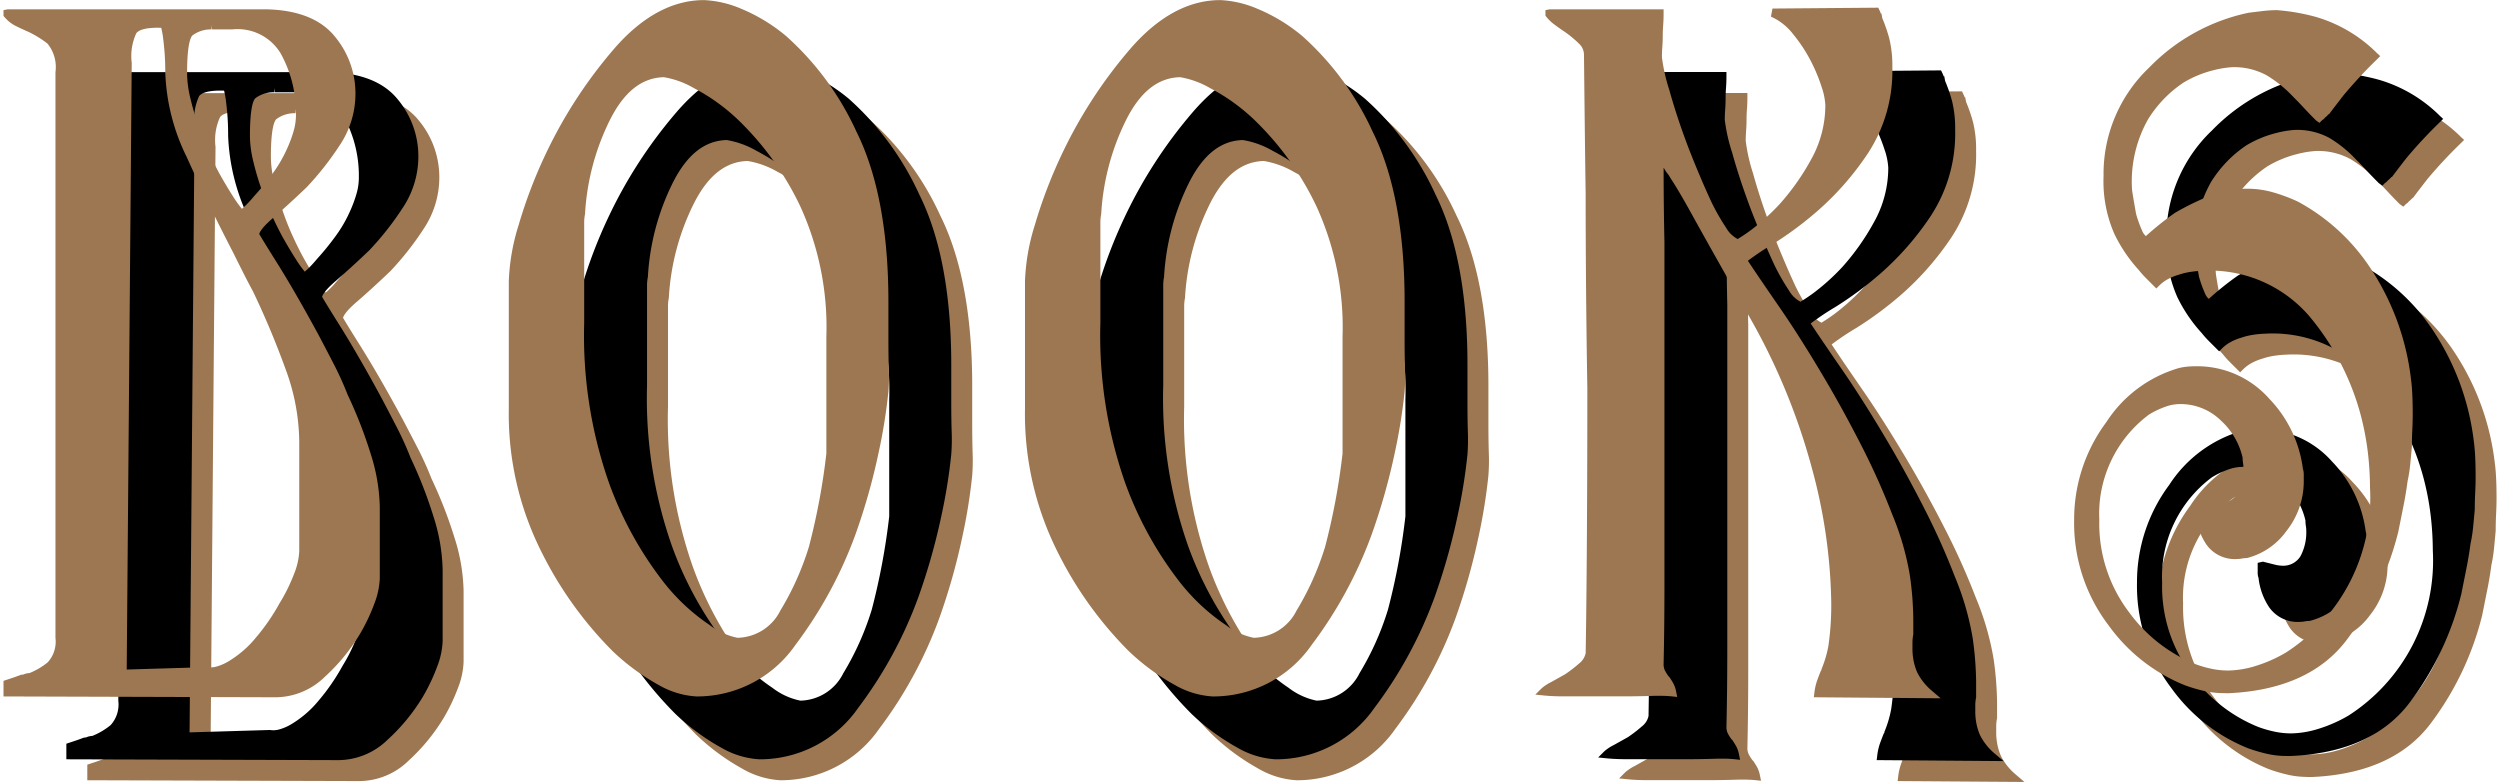
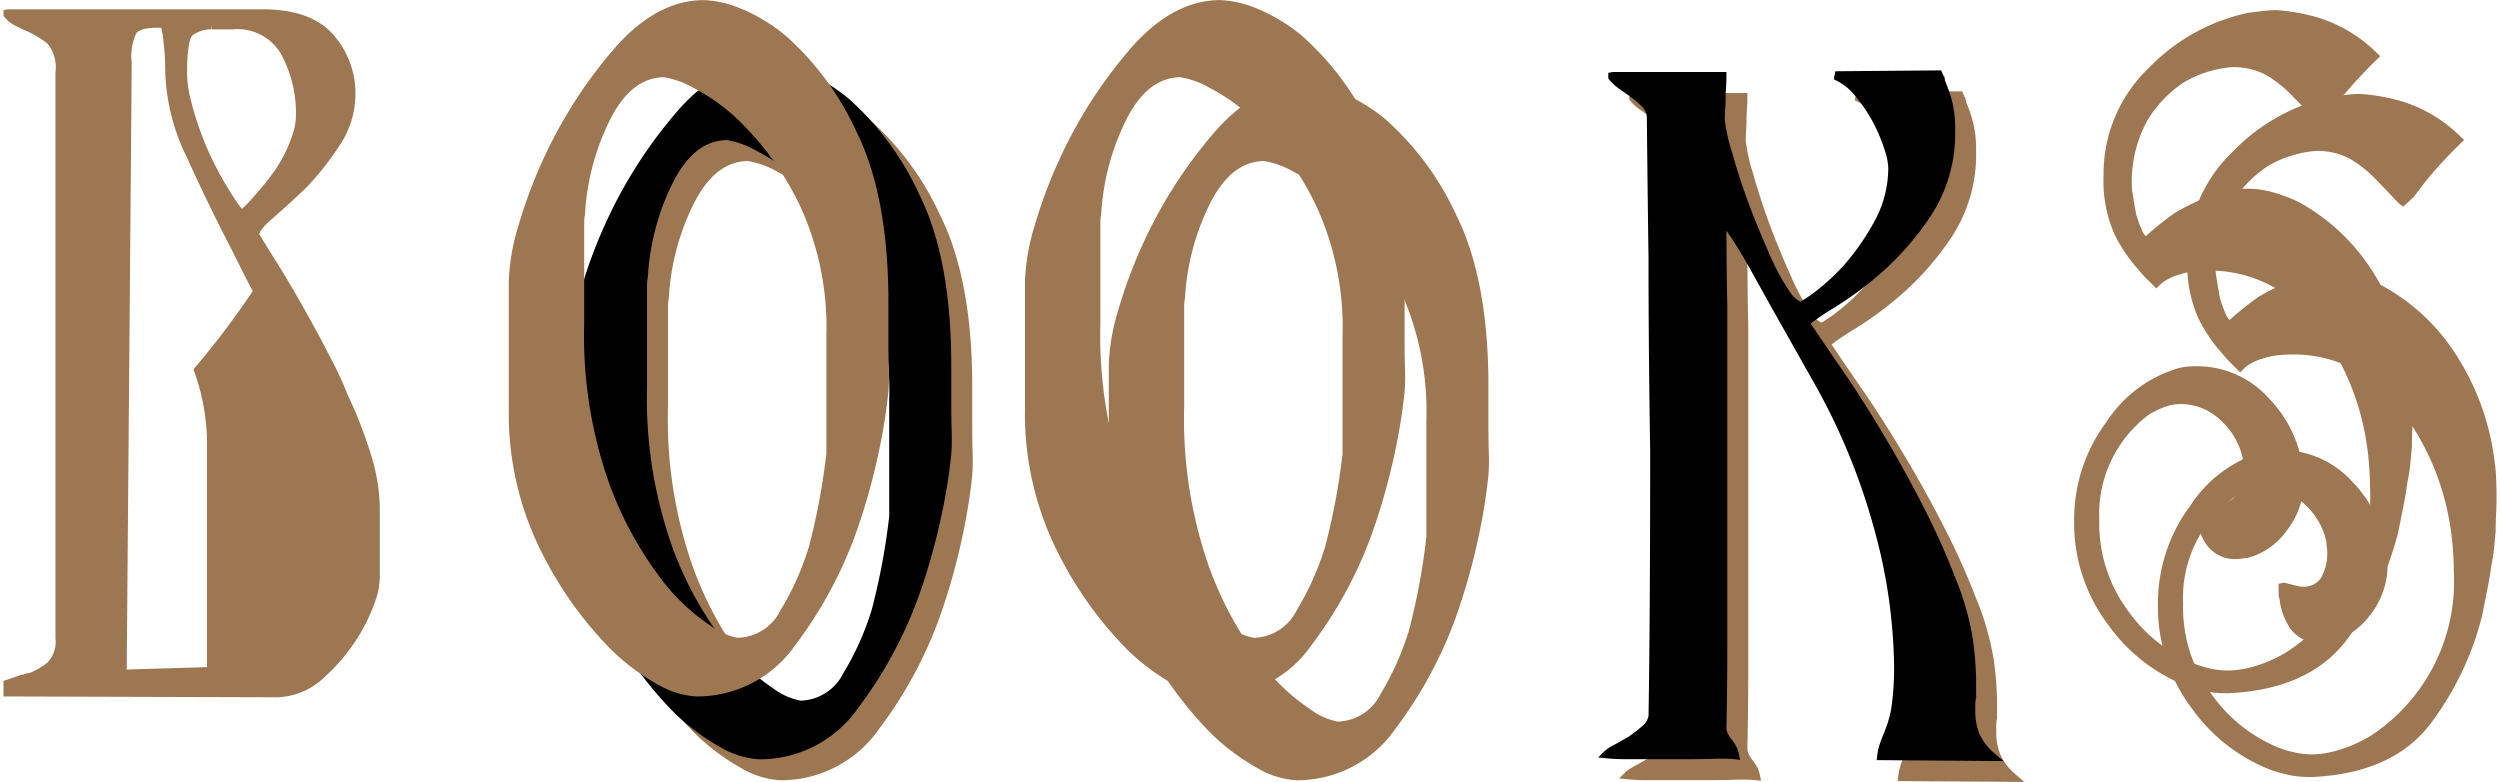
<svg xmlns="http://www.w3.org/2000/svg" width="179" height="56" viewBox="0 0 179 56">
  <defs>
    <style>
        .a {
            fill: #9c7751;
        }
        </style>
  </defs>
-   <path class="a" d="M6.251,55.865V54.749l.654-.217c.176-.058.359-.126.554-.2l.054-.021h.058a.437.437,0,0,0,.158-.039,1.153,1.153,0,0,1,.381-.08,4.969,4.969,0,0,0,1.311-.774,2.2,2.2,0,0,0,.55-1.747v-40.5A2.66,2.66,0,0,0,9.4,9.122a7.258,7.258,0,0,0-1.411-.863c-.278-.119-.565-.251-.849-.394a2.5,2.5,0,0,1-.816-.647l-.069-.083V6.727l.3-.06h18.48c2.246.042,3.9.684,4.91,1.908a6.367,6.367,0,0,1,1.51,4.152A6.625,6.625,0,0,1,30.323,16.4a21.164,21.164,0,0,1-2.372,3.013c-.9.86-1.712,1.6-2.421,2.21-.77.664-.936,1-.968,1.13.085.152.376.639,1.3,2.113.9,1.44,1.9,3.182,2.98,5.177q.541,1.026,1.082,2.075a22.97,22.97,0,0,1,.973,2.159,31.692,31.692,0,0,1,1.654,4.251,13.251,13.251,0,0,1,.642,3.778v5.1a5.574,5.574,0,0,1-.376,1.78,13.447,13.447,0,0,1-1.046,2.21,13.73,13.73,0,0,1-2.52,3.07,5.079,5.079,0,0,1-3.5,1.459ZM17.291,7.986c-1.019,0-1.395.214-1.532.393a3.913,3.913,0,0,0-.328,2.128l-.358,43.431,5.749-.171a2.173,2.173,0,0,0,.256.02,1.642,1.642,0,0,0,.45-.069,3.529,3.529,0,0,0,.774-.332,7.525,7.525,0,0,0,2.02-1.733,14.777,14.777,0,0,0,1.7-2.47,12.239,12.239,0,0,0,1.033-2.091,4.966,4.966,0,0,0,.371-1.606V37.567a15.285,15.285,0,0,0-.972-5.119A60.343,60.343,0,0,0,24.1,26.836c-.234-.429-.476-.891-.718-1.375l-.72-1.44c-1.2-2.318-2.311-4.6-3.3-6.79a14.818,14.818,0,0,1-1.527-6c0-.577-.02-1.1-.059-1.565s-.08-.817-.118-1.093c-.028-.194-.067-.388-.114-.583Zm3.86.121a2.177,2.177,0,0,0-1.371.429c-.116.109-.385.588-.385,2.692a7.838,7.838,0,0,0,.232,1.791,19.182,19.182,0,0,0,.59,2.009,18.667,18.667,0,0,0,.681,1.747c.253.563.526,1.121.8,1.63.354.63.69,1.2,1.008,1.69a7.986,7.986,0,0,0,.616.858c.113-.1.224-.2.33-.307.174-.175.357-.378.552-.611a19.356,19.356,0,0,0,1.308-1.605,9.6,9.6,0,0,0,1.047-1.8,9.15,9.15,0,0,0,.466-1.253,4.205,4.205,0,0,0,.169-1.147v-.3a8.785,8.785,0,0,0-1.1-4.112,3.6,3.6,0,0,0-3.476-1.711H21.19l-.059-.3Z" />
  <path class="a" d="M55.871,55.866a6.149,6.149,0,0,1-2.751-.844,15.815,15.815,0,0,1-3.269-2.415,27.133,27.133,0,0,1-5.071-7.07,21.965,21.965,0,0,1-2.349-10.31v-9.12a15.154,15.154,0,0,1,.7-3.983A34.42,34.42,0,0,1,45.038,17.1a33.373,33.373,0,0,1,4.9-7.569c2.013-2.338,4.19-3.524,6.472-3.524a7.638,7.638,0,0,1,2.66.62A12.383,12.383,0,0,1,62.3,8.594a20.7,20.7,0,0,1,5.029,6.85c1.514,3.047,2.281,7.14,2.281,12.163v2.7q0,1.194.03,2.12a14,14,0,0,1-.031,1.626,39.71,39.71,0,0,1-.694,4.324,45.189,45.189,0,0,1-1.664,5.89,30.469,30.469,0,0,1-4.3,7.911A8.564,8.564,0,0,1,55.871,55.866ZM53.533,11.527c-1.573.039-2.831,1.03-3.845,3.028a17.251,17.251,0,0,0-1.8,6.777,2.953,2.953,0,0,0-.06.578v7.21a31.851,31.851,0,0,0,1.78,11.465,25.863,25.863,0,0,0,3.911,7.1,14.347,14.347,0,0,0,3.287,3.063,4.854,4.854,0,0,0,2,.918,3.512,3.512,0,0,0,3.073-1.96,20.14,20.14,0,0,0,2.04-4.559,47.789,47.789,0,0,0,1.249-6.679V30.094a20.832,20.832,0,0,0-1.858-9.3,21.226,21.226,0,0,0-4.168-5.926,13.869,13.869,0,0,0-3.462-2.561A6.343,6.343,0,0,0,53.533,11.527Z" />
  <path class="a" d="M92.83,55.866a6.141,6.141,0,0,1-2.75-.844,15.784,15.784,0,0,1-3.274-2.415,27.137,27.137,0,0,1-5.072-7.07,21.991,21.991,0,0,1-2.344-10.31v-9.12a15.106,15.106,0,0,1,.7-3.983A34.686,34.686,0,0,1,82,17.1a33.468,33.468,0,0,1,4.9-7.569c2.016-2.338,4.192-3.524,6.474-3.524a7.627,7.627,0,0,1,2.659.62A12.389,12.389,0,0,1,99.26,8.594a20.726,20.726,0,0,1,5.029,6.85c1.513,3.047,2.281,7.14,2.281,12.163v2.7q0,1.2.029,2.12a14.229,14.229,0,0,1-.03,1.626,39.71,39.71,0,0,1-.694,4.324,45.369,45.369,0,0,1-1.662,5.889,30.464,30.464,0,0,1-4.3,7.912A8.564,8.564,0,0,1,92.83,55.866ZM90.493,11.527c-1.574.039-2.832,1.03-3.847,3.028a17.324,17.324,0,0,0-1.8,6.777,3.2,3.2,0,0,0-.059.578v7.21a31.938,31.938,0,0,0,1.779,11.465,25.892,25.892,0,0,0,3.912,7.1,14.347,14.347,0,0,0,3.287,3.063,4.886,4.886,0,0,0,2,.918,3.514,3.514,0,0,0,3.074-1.96,20.14,20.14,0,0,0,2.04-4.559,47.5,47.5,0,0,0,1.248-6.679V30.094a20.846,20.846,0,0,0-1.859-9.3A21.223,21.223,0,0,0,96.1,14.868a13.864,13.864,0,0,0-3.461-2.561A6.351,6.351,0,0,0,90.493,11.527Z" />
  <path class="a" d="M135.87,55.924l.041-.334a4.052,4.052,0,0,1,.2-.876c.082-.223.162-.436.244-.64l.023-.055.042-.043v-.064l.059-.147a7.89,7.89,0,0,0,.431-1.5,20.146,20.146,0,0,0,.2-3.479,38.521,38.521,0,0,0-1.4-9.345,45.641,45.641,0,0,0-4.68-11.146c-.044-.086-.09-.171-.147-.264-.065-.109-.12-.207-.162-.295q-2.63-4.658-3.594-6.405c-.635-1.152-1.156-2.033-1.546-2.619a1.817,1.817,0,0,0-.141-.226,1.836,1.836,0,0,0-.125-.152c-.078-.135-.142-.237-.2-.324,0,1.951.024,3.74.059,5.329V47.946q0,2.945-.06,5.587a1.033,1.033,0,0,0,.088.459,2.864,2.864,0,0,0,.271.434l.073.076q.123.186.249.4a2.037,2.037,0,0,1,.213.6l.081.4-.408-.044a8.508,8.508,0,0,0-.888-.038c-.184,0-.383,0-.6.01q-.993.03-2.139.029H118c-.553,0-1.039-.02-1.441-.061l-.631-.064.449-.447a3.14,3.14,0,0,1,.665-.439l1.022-.571a9.792,9.792,0,0,0,1-.772,1.263,1.263,0,0,0,.471-.743c.037-2.247.067-5.085.088-8.484s.03-6.9.03-10.5q-.061-3.652-.091-7.228t-.029-6.633q-.062-4.373-.12-10.017a1.085,1.085,0,0,0-.363-.78,7.768,7.768,0,0,0-1.009-.837c-.24-.158-.485-.332-.728-.515a2.927,2.927,0,0,1-.6-.571l-.059-.08v-.4l.3-.06h8.159v.3c0,.289-.01.566-.03.833s-.03.5-.03.728c0,.288-.011.565-.031.832s-.029.5-.029.728a12.543,12.543,0,0,0,.529,2.35c.359,1.3.82,2.689,1.371,4.143q.417,1.073.837,2.059c.277.657.557,1.284.835,1.881a15.6,15.6,0,0,0,1.026,1.788,2.056,2.056,0,0,0,.845.816c-.048-.02.152-.083.891-.62a15.748,15.748,0,0,0,2.089-1.884,17.04,17.04,0,0,0,2.264-3.209,7.957,7.957,0,0,0,1.014-3.9,4.776,4.776,0,0,0-.257-1.262,12.31,12.31,0,0,0-.732-1.784,10.934,10.934,0,0,0-1.314-2.015A4.1,4.1,0,0,0,132.8,7.18l.11-.578,7.569-.062.082.171a2.636,2.636,0,0,1,.105.244v.007h.043l.06.33a11.4,11.4,0,0,1,.5,1.451,8.2,8.2,0,0,1,.22,2.059,10.771,10.771,0,0,1-1.731,6.138,20.691,20.691,0,0,1-3.715,4.23,25.261,25.261,0,0,1-3.127,2.308,19.469,19.469,0,0,0-1.77,1.183q.69,1.051,2.25,3.31c1.159,1.679,2.415,3.684,3.733,5.96.766,1.333,1.536,2.76,2.288,4.245a50.2,50.2,0,0,1,2.052,4.618,19.915,19.915,0,0,1,1.278,4.417,23.728,23.728,0,0,1,.242,3.071v1.139a3.068,3.068,0,0,0-.06.54v.48a4.474,4.474,0,0,0,.084.872,4.11,4.11,0,0,0,.252.81,4.166,4.166,0,0,0,1.06,1.331l.623.534Z" />
  <path class="a" d="M165.189,55.627a6.16,6.16,0,0,1-1.387-.158,11.144,11.144,0,0,1-1.355-.4,12.453,12.453,0,0,1-5.476-4.3,12.088,12.088,0,0,1-2.462-7.562,11.649,11.649,0,0,1,2.308-6.987A9.247,9.247,0,0,1,162,32.355a4.185,4.185,0,0,1,.58-.1c.211-.021.42-.031.63-.031a6.892,6.892,0,0,1,5.261,2.317,8.86,8.86,0,0,1,2.417,5.029,1.3,1.3,0,0,1,.062.424v.389a5.735,5.735,0,0,1-1.265,3.668,4.969,4.969,0,0,1-2.813,1.907,2.074,2.074,0,0,0-.334.03,1.647,1.647,0,0,1-.328.036,2.491,2.491,0,0,1-2.23-1.034,4.7,4.7,0,0,1-.768-2.113,1.018,1.018,0,0,1-.061-.363V41.8l.373-.086.84.21a2.428,2.428,0,0,0,.588.085,1.438,1.438,0,0,0,1.268-.69,3.63,3.63,0,0,0,.411-1.831,1.877,1.877,0,0,0-.026-.309,2.457,2.457,0,0,1-.034-.41,5.141,5.141,0,0,0-1.53-2.636,4.136,4.136,0,0,0-3.031-1.2,3.056,3.056,0,0,0-.981.194,6.318,6.318,0,0,0-1.145.544,8.869,8.869,0,0,0-3.574,7.543,10.481,10.481,0,0,0,2.155,6.654,10.921,10.921,0,0,0,4.728,3.684,8.182,8.182,0,0,0,1.216.347,5.771,5.771,0,0,0,1.143.115,6.87,6.87,0,0,0,1.924-.318,10.119,10.119,0,0,0,2.186-.962,13.188,13.188,0,0,0,6.031-11.8,22.687,22.687,0,0,0-.148-2.486,19.82,19.82,0,0,0-.5-2.658,18.4,18.4,0,0,0-3.722-7.174,9.388,9.388,0,0,0-7.629-3.222,6.823,6.823,0,0,0-.715.059,4.934,4.934,0,0,0-.99.226,3.864,3.864,0,0,0-.763.31,2.655,2.655,0,0,0-.62.458l-.212.212-.708-.708a7.023,7.023,0,0,1-.547-.61,10.745,10.745,0,0,1-1.743-2.573,9.376,9.376,0,0,1-.781-4.153,10.5,10.5,0,0,1,3.269-7.775A13.858,13.858,0,0,1,167,6.913l1.01-.123a8.788,8.788,0,0,1,1.026-.062,14.543,14.543,0,0,1,2.8.488,10.263,10.263,0,0,1,4.364,2.59l.23.212-.221.221a33.562,33.562,0,0,0-2.407,2.582q-.627.809-.987,1.287l-.041.056-.062.031a1.464,1.464,0,0,1-.25.235.425.425,0,0,1-.174.157l-.212.212-.25-.179q-.426-.423-.85-.878c-.277-.3-.535-.565-.771-.8A8.9,8.9,0,0,0,168.31,11.4a4.847,4.847,0,0,0-2.515-.588,7.156,7.156,0,0,0-1.372.233,7.791,7.791,0,0,0-2.079.867,8.626,8.626,0,0,0-2.539,2.635,9.074,9.074,0,0,0-1.155,4.963c0,.074.032.277.086.611q.09.537.209,1.2a8.541,8.541,0,0,0,.429,1.191.977.977,0,0,0,.273.394,21.732,21.732,0,0,1,2.073-1.659,19.523,19.523,0,0,1,2.365-1.169,7.315,7.315,0,0,1,2.845-.563,6.759,6.759,0,0,1,1.789.25,11.866,11.866,0,0,1,1.819.678,14.433,14.433,0,0,1,5.036,4.534,18.2,18.2,0,0,1,3.054,8.174c.041.29.072.648.093,1.079s.031.9.031,1.425c0,.364-.011.75-.031,1.154s-.03.791-.03,1.185c-.041.47-.081.89-.121,1.291a10.1,10.1,0,0,1-.187,1.174c-.076.582-.175,1.188-.3,1.795l-.36,1.8a21.362,21.362,0,0,1-3.683,7.741c-1.789,2.385-4.662,3.677-8.538,3.84h-.313Z" />
-   <path d="M4.751,54.365V53.249l.654-.217c.176-.058.359-.126.554-.2l.054-.021h.058a.437.437,0,0,0,.158-.039,1.153,1.153,0,0,1,.381-.08,4.969,4.969,0,0,0,1.311-.774,2.2,2.2,0,0,0,.55-1.747V9.667A2.66,2.66,0,0,0,7.9,7.622a7.258,7.258,0,0,0-1.411-.863c-.278-.119-.565-.251-.849-.394a2.5,2.5,0,0,1-.816-.647l-.069-.083V5.227l.3-.06h18.48c2.246.042,3.9.684,4.91,1.908a6.367,6.367,0,0,1,1.51,4.152A6.625,6.625,0,0,1,28.823,14.9a21.164,21.164,0,0,1-2.372,3.013c-.9.86-1.712,1.6-2.421,2.21-.77.664-.936,1-.968,1.13.085.152.376.639,1.3,2.113.9,1.44,1.9,3.182,2.98,5.177q.541,1.026,1.082,2.075a22.97,22.97,0,0,1,.973,2.159,31.692,31.692,0,0,1,1.654,4.251,13.251,13.251,0,0,1,.642,3.778v5.1a5.574,5.574,0,0,1-.376,1.78,13.447,13.447,0,0,1-1.046,2.21,13.73,13.73,0,0,1-2.52,3.07,5.079,5.079,0,0,1-3.5,1.459ZM15.791,6.486c-1.019,0-1.395.214-1.532.393a3.913,3.913,0,0,0-.328,2.128l-.358,43.431,5.749-.171a2.173,2.173,0,0,0,.256.02,1.642,1.642,0,0,0,.45-.069,3.529,3.529,0,0,0,.774-.332,7.525,7.525,0,0,0,2.02-1.733,14.777,14.777,0,0,0,1.7-2.47,12.239,12.239,0,0,0,1.033-2.091,4.966,4.966,0,0,0,.371-1.606V36.067a15.285,15.285,0,0,0-.972-5.119A60.343,60.343,0,0,0,22.6,25.336c-.234-.429-.476-.891-.718-1.375l-.72-1.44c-1.2-2.318-2.311-4.6-3.3-6.79a14.818,14.818,0,0,1-1.527-6c0-.577-.02-1.1-.059-1.565s-.08-.817-.118-1.093c-.028-.194-.067-.388-.114-.583Zm3.86.121a2.177,2.177,0,0,0-1.371.429c-.116.109-.385.588-.385,2.692a7.838,7.838,0,0,0,.232,1.791,19.182,19.182,0,0,0,.59,2.009,18.667,18.667,0,0,0,.681,1.747c.253.563.526,1.121.8,1.63.354.63.69,1.2,1.008,1.69a7.986,7.986,0,0,0,.616.858c.113-.1.224-.2.33-.307.174-.175.357-.378.552-.611a19.356,19.356,0,0,0,1.308-1.605,9.6,9.6,0,0,0,1.047-1.8,9.15,9.15,0,0,0,.466-1.253,4.205,4.205,0,0,0,.169-1.147v-.3a8.785,8.785,0,0,0-1.1-4.112,3.6,3.6,0,0,0-3.476-1.711H19.69l-.059-.3Z" />
  <path d="M54.371,54.366a6.149,6.149,0,0,1-2.751-.844,15.815,15.815,0,0,1-3.269-2.415,27.133,27.133,0,0,1-5.071-7.07,21.965,21.965,0,0,1-2.349-10.31v-9.12a15.154,15.154,0,0,1,.7-3.983A34.42,34.42,0,0,1,43.538,15.6a33.373,33.373,0,0,1,4.9-7.569c2.013-2.338,4.19-3.524,6.472-3.524a7.638,7.638,0,0,1,2.66.62A12.383,12.383,0,0,1,60.8,7.094a20.7,20.7,0,0,1,5.029,6.85c1.514,3.047,2.281,7.14,2.281,12.163v2.7q0,1.194.03,2.12a14,14,0,0,1-.031,1.626,39.71,39.71,0,0,1-.694,4.324,45.189,45.189,0,0,1-1.664,5.89,30.469,30.469,0,0,1-4.3,7.911A8.564,8.564,0,0,1,54.371,54.366ZM52.033,10.027c-1.573.039-2.831,1.03-3.845,3.028a17.251,17.251,0,0,0-1.8,6.777,2.953,2.953,0,0,0-.06.578v7.21a31.851,31.851,0,0,0,1.78,11.465,25.863,25.863,0,0,0,3.911,7.1,14.347,14.347,0,0,0,3.287,3.063,4.854,4.854,0,0,0,2,.918,3.512,3.512,0,0,0,3.073-1.96,20.14,20.14,0,0,0,2.04-4.559,47.789,47.789,0,0,0,1.249-6.679V28.594a20.832,20.832,0,0,0-1.858-9.3,21.226,21.226,0,0,0-4.168-5.926,13.869,13.869,0,0,0-3.462-2.561A6.343,6.343,0,0,0,52.033,10.027Z" />
-   <path d="M91.33,54.366a6.141,6.141,0,0,1-2.75-.844,15.784,15.784,0,0,1-3.274-2.415,27.137,27.137,0,0,1-5.072-7.07,21.991,21.991,0,0,1-2.344-10.31v-9.12a15.106,15.106,0,0,1,.7-3.983A34.686,34.686,0,0,1,80.5,15.6a33.468,33.468,0,0,1,4.9-7.569c2.016-2.338,4.192-3.524,6.474-3.524a7.627,7.627,0,0,1,2.659.62A12.389,12.389,0,0,1,97.76,7.094a20.726,20.726,0,0,1,5.029,6.85c1.513,3.047,2.281,7.14,2.281,12.163v2.7q0,1.2.029,2.12a14.229,14.229,0,0,1-.03,1.626,39.71,39.71,0,0,1-.694,4.324,45.369,45.369,0,0,1-1.662,5.889,30.464,30.464,0,0,1-4.3,7.912A8.564,8.564,0,0,1,91.33,54.366ZM88.993,10.027c-1.574.039-2.832,1.03-3.847,3.028a17.324,17.324,0,0,0-1.8,6.777,3.2,3.2,0,0,0-.059.578v7.21a31.938,31.938,0,0,0,1.779,11.465,25.892,25.892,0,0,0,3.912,7.1,14.347,14.347,0,0,0,3.287,3.063,4.886,4.886,0,0,0,2,.918,3.514,3.514,0,0,0,3.074-1.96,20.14,20.14,0,0,0,2.04-4.559,47.5,47.5,0,0,0,1.248-6.679V28.594a20.846,20.846,0,0,0-1.859-9.3A21.223,21.223,0,0,0,94.6,13.368a13.864,13.864,0,0,0-3.461-2.561A6.351,6.351,0,0,0,88.993,10.027Z" />
  <path d="M134.37,54.424l.041-.334a4.052,4.052,0,0,1,.2-.876c.082-.223.162-.436.244-.64l.023-.055.042-.043v-.064l.059-.147a7.89,7.89,0,0,0,.431-1.5,20.146,20.146,0,0,0,.2-3.479,38.521,38.521,0,0,0-1.4-9.345,45.641,45.641,0,0,0-4.68-11.146c-.044-.086-.09-.171-.147-.264-.065-.109-.12-.207-.162-.295q-2.631-4.658-3.594-6.405c-.635-1.152-1.156-2.033-1.546-2.619a1.817,1.817,0,0,0-.141-.226,1.836,1.836,0,0,0-.125-.152c-.078-.135-.142-.237-.2-.324,0,1.951.024,3.74.059,5.329V46.446q0,2.945-.06,5.587a1.033,1.033,0,0,0,.088.459,2.864,2.864,0,0,0,.271.434l.073.076q.123.186.249.4a2.037,2.037,0,0,1,.213.6l.081.4-.408-.044a8.508,8.508,0,0,0-.888-.038c-.184,0-.383,0-.6.01q-.993.03-2.139.029H116.5c-.553,0-1.039-.02-1.441-.061l-.631-.064.449-.447a3.14,3.14,0,0,1,.665-.439l1.022-.571a9.792,9.792,0,0,0,1-.772,1.263,1.263,0,0,0,.471-.743c.037-2.247.067-5.085.088-8.484s.03-6.9.03-10.5q-.061-3.652-.091-7.228t-.029-6.633q-.062-4.373-.12-10.017a1.085,1.085,0,0,0-.363-.78,7.768,7.768,0,0,0-1.009-.837c-.24-.158-.485-.332-.728-.515a2.927,2.927,0,0,1-.6-.571l-.059-.08v-.4l.3-.06h8.159v.3c0,.289-.01.566-.03.833s-.03.5-.03.728c0,.288-.011.565-.031.832s-.029.5-.029.728a12.543,12.543,0,0,0,.529,2.35c.359,1.3.82,2.689,1.371,4.143q.417,1.072.837,2.059c.277.657.557,1.284.835,1.881a15.6,15.6,0,0,0,1.026,1.788,2.056,2.056,0,0,0,.845.816c-.048-.02.152-.083.891-.62a15.748,15.748,0,0,0,2.089-1.884,17.04,17.04,0,0,0,2.264-3.209A7.957,7.957,0,0,0,135.2,12a4.776,4.776,0,0,0-.257-1.262,12.31,12.31,0,0,0-.732-1.784,10.934,10.934,0,0,0-1.314-2.015A4.1,4.1,0,0,0,131.3,5.68l.11-.578,7.569-.062.082.171a2.636,2.636,0,0,1,.105.244v.007h.043l.06.33a11.4,11.4,0,0,1,.5,1.451,8.2,8.2,0,0,1,.22,2.059,10.771,10.771,0,0,1-1.731,6.138,20.691,20.691,0,0,1-3.715,4.23,25.261,25.261,0,0,1-3.127,2.308,19.469,19.469,0,0,0-1.77,1.183q.69,1.051,2.25,3.31c1.159,1.679,2.415,3.684,3.733,5.96.766,1.333,1.536,2.76,2.288,4.245a50.2,50.2,0,0,1,2.052,4.618,19.89,19.89,0,0,1,1.279,4.422,23.728,23.728,0,0,1,.242,3.071v1.139a3.068,3.068,0,0,0-.06.54v.48a4.474,4.474,0,0,0,.084.872,4.11,4.11,0,0,0,.252.81,4.166,4.166,0,0,0,1.06,1.331l.623.534Z" />
-   <path d="M163.689,54.127a6.16,6.16,0,0,1-1.387-.158,11.144,11.144,0,0,1-1.355-.4,12.453,12.453,0,0,1-5.476-4.3,12.088,12.088,0,0,1-2.462-7.562,11.649,11.649,0,0,1,2.308-6.987,9.247,9.247,0,0,1,5.182-3.865,4.185,4.185,0,0,1,.58-.1c.211-.021.42-.031.63-.031a6.892,6.892,0,0,1,5.261,2.317,8.86,8.86,0,0,1,2.417,5.029,1.3,1.3,0,0,1,.062.424v.389a5.735,5.735,0,0,1-1.265,3.668,4.969,4.969,0,0,1-2.813,1.907,2.074,2.074,0,0,0-.334.03,1.647,1.647,0,0,1-.328.036,2.491,2.491,0,0,1-2.23-1.034,4.7,4.7,0,0,1-.768-2.113,1.018,1.018,0,0,1-.061-.363V40.3l.373-.086.84.21a2.416,2.416,0,0,0,.587.082,1.44,1.44,0,0,0,1.269-.69,3.639,3.639,0,0,0,.41-1.831,1.877,1.877,0,0,0-.026-.309,2.354,2.354,0,0,1-.033-.41,5.155,5.155,0,0,0-1.53-2.636,4.139,4.139,0,0,0-3.031-1.2,3.045,3.045,0,0,0-.981.194,6.286,6.286,0,0,0-1.145.544,8.864,8.864,0,0,0-3.574,7.543,10.469,10.469,0,0,0,2.155,6.654,10.913,10.913,0,0,0,4.727,3.684,8.16,8.16,0,0,0,1.217.347,5.743,5.743,0,0,0,1.141.115,6.87,6.87,0,0,0,1.924-.318,10.119,10.119,0,0,0,2.186-.962,13.188,13.188,0,0,0,6.031-11.8,22.687,22.687,0,0,0-.148-2.486,19.82,19.82,0,0,0-.5-2.658,18.4,18.4,0,0,0-3.722-7.174,9.388,9.388,0,0,0-7.629-3.222,6.823,6.823,0,0,0-.715.059,4.934,4.934,0,0,0-.99.226,3.864,3.864,0,0,0-.763.31,2.655,2.655,0,0,0-.62.458l-.212.212-.708-.708a7.023,7.023,0,0,1-.547-.61,10.745,10.745,0,0,1-1.743-2.573,9.376,9.376,0,0,1-.781-4.153,10.5,10.5,0,0,1,3.269-7.775A13.858,13.858,0,0,1,165.5,5.41l1.01-.123a8.788,8.788,0,0,1,1.026-.062,14.543,14.543,0,0,1,2.8.488A10.263,10.263,0,0,1,174.7,8.3l.23.212-.221.221a33.562,33.562,0,0,0-2.407,2.582q-.627.809-.987,1.287l-.041.056-.062.031a1.464,1.464,0,0,1-.25.235.425.425,0,0,1-.174.157l-.212.212-.25-.179q-.426-.423-.85-.878c-.277-.3-.535-.565-.771-.8a8.9,8.9,0,0,0-1.893-1.545,4.847,4.847,0,0,0-2.515-.588,7.156,7.156,0,0,0-1.372.233,7.791,7.791,0,0,0-2.079.867,8.626,8.626,0,0,0-2.539,2.635,9.076,9.076,0,0,0-1.153,4.966c0,.074.032.277.086.611q.09.537.209,1.2a8.636,8.636,0,0,0,.427,1.189.977.977,0,0,0,.273.394,21.732,21.732,0,0,1,2.073-1.659,19.523,19.523,0,0,1,2.365-1.169,7.314,7.314,0,0,1,2.845-.566,6.759,6.759,0,0,1,1.789.25,11.866,11.866,0,0,1,1.819.678,14.433,14.433,0,0,1,5.036,4.534,18.2,18.2,0,0,1,3.054,8.174c.041.29.072.648.093,1.079s.031.9.031,1.425c0,.364-.011.75-.031,1.154s-.03.791-.03,1.185c-.041.47-.081.89-.121,1.291a10.315,10.315,0,0,1-.186,1.174c-.077.582-.176,1.188-.3,1.8l-.36,1.8a21.362,21.362,0,0,1-3.683,7.741c-1.789,2.385-4.662,3.677-8.538,3.84h-.311Z" />
-   <path class="a" d="M.251,49.865V48.749l.654-.217c.176-.058.359-.126.554-.2l.054-.021h.058a.437.437,0,0,0,.158-.039,1.153,1.153,0,0,1,.381-.08,4.969,4.969,0,0,0,1.311-.774,2.2,2.2,0,0,0,.55-1.747V5.167A2.66,2.66,0,0,0,3.4,3.122a7.258,7.258,0,0,0-1.411-.863c-.278-.119-.565-.252-.849-.394A2.5,2.5,0,0,1,.32,1.218L.251,1.135V.727l.3-.06h18.48c2.246.042,3.9.684,4.91,1.908a6.367,6.367,0,0,1,1.51,4.152A6.625,6.625,0,0,1,24.323,10.4a21.164,21.164,0,0,1-2.372,3.013c-.9.86-1.712,1.6-2.421,2.21-.77.664-.936,1-.968,1.13.085.152.376.639,1.3,2.113.9,1.44,1.9,3.182,2.98,5.177q.541,1.026,1.082,2.075a22.97,22.97,0,0,1,.973,2.159,31.692,31.692,0,0,1,1.654,4.251,13.251,13.251,0,0,1,.642,3.778v5.1a5.574,5.574,0,0,1-.376,1.78,13.447,13.447,0,0,1-1.046,2.21,13.73,13.73,0,0,1-2.52,3.07,5.079,5.079,0,0,1-3.5,1.459ZM11.291,1.986c-1.019,0-1.395.214-1.532.393a3.913,3.913,0,0,0-.328,2.128L9.073,47.938l5.749-.171a2.173,2.173,0,0,0,.256.02,1.642,1.642,0,0,0,.45-.069,3.529,3.529,0,0,0,.774-.332,7.525,7.525,0,0,0,2.02-1.733,14.777,14.777,0,0,0,1.7-2.47,12.239,12.239,0,0,0,1.033-2.091,4.966,4.966,0,0,0,.371-1.606V31.567a15.285,15.285,0,0,0-.972-5.119A60.343,60.343,0,0,0,18.1,20.836c-.234-.429-.476-.891-.718-1.375l-.72-1.44c-1.2-2.318-2.311-4.6-3.3-6.79a14.818,14.818,0,0,1-1.527-6c0-.577-.02-1.1-.059-1.565s-.08-.817-.118-1.093c-.028-.194-.067-.388-.114-.583Zm3.86.121a2.177,2.177,0,0,0-1.371.429c-.116.109-.385.588-.385,2.692a7.838,7.838,0,0,0,.232,1.791,19.182,19.182,0,0,0,.59,2.009,18.667,18.667,0,0,0,.681,1.747c.253.563.526,1.121.8,1.63.354.63.69,1.2,1.008,1.69a7.986,7.986,0,0,0,.616.858c.113-.1.224-.2.33-.307.174-.175.357-.378.552-.611a19.658,19.658,0,0,0,1.308-1.6,9.6,9.6,0,0,0,1.047-1.8,9.15,9.15,0,0,0,.466-1.253,4.215,4.215,0,0,0,.166-1.155v-.3a8.785,8.785,0,0,0-1.1-4.112,3.6,3.6,0,0,0-3.473-1.708H15.19l-.059-.3Z" />
+   <path class="a" d="M.251,49.865V48.749l.654-.217c.176-.058.359-.126.554-.2l.054-.021h.058a.437.437,0,0,0,.158-.039,1.153,1.153,0,0,1,.381-.08,4.969,4.969,0,0,0,1.311-.774,2.2,2.2,0,0,0,.55-1.747V5.167A2.66,2.66,0,0,0,3.4,3.122a7.258,7.258,0,0,0-1.411-.863c-.278-.119-.565-.252-.849-.394A2.5,2.5,0,0,1,.32,1.218L.251,1.135V.727l.3-.06h18.48c2.246.042,3.9.684,4.91,1.908a6.367,6.367,0,0,1,1.51,4.152A6.625,6.625,0,0,1,24.323,10.4a21.164,21.164,0,0,1-2.372,3.013c-.9.86-1.712,1.6-2.421,2.21-.77.664-.936,1-.968,1.13.085.152.376.639,1.3,2.113.9,1.44,1.9,3.182,2.98,5.177q.541,1.026,1.082,2.075a22.97,22.97,0,0,1,.973,2.159,31.692,31.692,0,0,1,1.654,4.251,13.251,13.251,0,0,1,.642,3.778v5.1a5.574,5.574,0,0,1-.376,1.78,13.447,13.447,0,0,1-1.046,2.21,13.73,13.73,0,0,1-2.52,3.07,5.079,5.079,0,0,1-3.5,1.459ZM11.291,1.986c-1.019,0-1.395.214-1.532.393a3.913,3.913,0,0,0-.328,2.128L9.073,47.938l5.749-.171V31.567a15.285,15.285,0,0,0-.972-5.119A60.343,60.343,0,0,0,18.1,20.836c-.234-.429-.476-.891-.718-1.375l-.72-1.44c-1.2-2.318-2.311-4.6-3.3-6.79a14.818,14.818,0,0,1-1.527-6c0-.577-.02-1.1-.059-1.565s-.08-.817-.118-1.093c-.028-.194-.067-.388-.114-.583Zm3.86.121a2.177,2.177,0,0,0-1.371.429c-.116.109-.385.588-.385,2.692a7.838,7.838,0,0,0,.232,1.791,19.182,19.182,0,0,0,.59,2.009,18.667,18.667,0,0,0,.681,1.747c.253.563.526,1.121.8,1.63.354.63.69,1.2,1.008,1.69a7.986,7.986,0,0,0,.616.858c.113-.1.224-.2.33-.307.174-.175.357-.378.552-.611a19.658,19.658,0,0,0,1.308-1.6,9.6,9.6,0,0,0,1.047-1.8,9.15,9.15,0,0,0,.466-1.253,4.215,4.215,0,0,0,.166-1.155v-.3a8.785,8.785,0,0,0-1.1-4.112,3.6,3.6,0,0,0-3.473-1.708H15.19l-.059-.3Z" />
  <path class="a" d="M49.871,49.866a6.149,6.149,0,0,1-2.751-.844,15.815,15.815,0,0,1-3.269-2.415,27.133,27.133,0,0,1-5.071-7.07,21.965,21.965,0,0,1-2.349-10.31v-9.12a15.154,15.154,0,0,1,.7-3.983A34.42,34.42,0,0,1,39.038,11.1a33.373,33.373,0,0,1,4.9-7.569C45.951,1.193,48.128.007,50.41.007a7.638,7.638,0,0,1,2.66.62A12.383,12.383,0,0,1,56.3,2.594a20.7,20.7,0,0,1,5.029,6.85c1.514,3.047,2.281,7.14,2.281,12.163v2.7q0,1.194.029,2.12a13.785,13.785,0,0,1-.03,1.626,39.71,39.71,0,0,1-.694,4.324,45.189,45.189,0,0,1-1.664,5.89,30.469,30.469,0,0,1-4.3,7.911A8.564,8.564,0,0,1,49.871,49.866ZM47.533,5.527c-1.573.039-2.831,1.03-3.845,3.028a17.251,17.251,0,0,0-1.8,6.777,2.953,2.953,0,0,0-.06.578v7.21a31.851,31.851,0,0,0,1.78,11.465,25.848,25.848,0,0,0,3.911,7.1,14.347,14.347,0,0,0,3.287,3.063,4.854,4.854,0,0,0,2,.918,3.512,3.512,0,0,0,3.073-1.96,20.14,20.14,0,0,0,2.04-4.559,47.789,47.789,0,0,0,1.249-6.679V24.094a20.832,20.832,0,0,0-1.858-9.3,21.226,21.226,0,0,0-4.168-5.926A13.869,13.869,0,0,0,49.68,6.307,6.343,6.343,0,0,0,47.533,5.527Z" />
  <path class="a" d="M86.83,49.866a6.141,6.141,0,0,1-2.75-.844,15.784,15.784,0,0,1-3.274-2.415,27.137,27.137,0,0,1-5.072-7.07,21.991,21.991,0,0,1-2.344-10.31v-9.12a15.106,15.106,0,0,1,.7-3.983A34.686,34.686,0,0,1,76,11.1a33.468,33.468,0,0,1,4.9-7.569C82.912,1.193,85.088.007,87.37.007a7.627,7.627,0,0,1,2.659.62A12.389,12.389,0,0,1,93.26,2.594a20.726,20.726,0,0,1,5.029,6.85c1.513,3.047,2.281,7.14,2.281,12.163v2.7q0,1.2.029,2.12a14.229,14.229,0,0,1-.03,1.626,39.71,39.71,0,0,1-.694,4.324,45.369,45.369,0,0,1-1.662,5.889,30.464,30.464,0,0,1-4.3,7.912A8.564,8.564,0,0,1,86.83,49.866ZM84.493,5.527c-1.574.039-2.832,1.03-3.847,3.028a17.324,17.324,0,0,0-1.8,6.777,3.2,3.2,0,0,0-.059.578v7.21a31.938,31.938,0,0,0,1.779,11.465,25.892,25.892,0,0,0,3.912,7.1,14.347,14.347,0,0,0,3.287,3.063,4.886,4.886,0,0,0,2,.918,3.512,3.512,0,0,0,3.074-1.96,20.14,20.14,0,0,0,2.04-4.559,47.5,47.5,0,0,0,1.248-6.679V24.094a20.846,20.846,0,0,0-1.859-9.3A21.223,21.223,0,0,0,90.1,8.868,13.864,13.864,0,0,0,86.64,6.307,6.351,6.351,0,0,0,84.493,5.527Z" />
-   <path class="a" d="M129.87,49.924l.041-.334a4.052,4.052,0,0,1,.2-.876c.082-.223.162-.436.244-.64l.023-.055.042-.043v-.064l.059-.147a7.89,7.89,0,0,0,.431-1.5,20.146,20.146,0,0,0,.2-3.479,38.521,38.521,0,0,0-1.4-9.345,45.641,45.641,0,0,0-4.68-11.146c-.044-.086-.09-.171-.147-.264-.065-.109-.12-.207-.162-.295q-2.631-4.658-3.594-6.405c-.635-1.152-1.156-2.033-1.546-2.619a1.817,1.817,0,0,0-.141-.226,1.836,1.836,0,0,0-.125-.152c-.078-.135-.142-.237-.2-.324,0,1.951.024,3.74.059,5.329V41.946q0,2.945-.06,5.587a1.033,1.033,0,0,0,.088.459,2.864,2.864,0,0,0,.271.434l.073.076q.123.186.249.4a2.037,2.037,0,0,1,.213.6l.081.4-.408-.044a8.508,8.508,0,0,0-.888-.038c-.184,0-.383,0-.6.01q-.993.03-2.139.029H112c-.553,0-1.039-.02-1.441-.061l-.631-.064.449-.447a3.14,3.14,0,0,1,.665-.439l1.022-.571a9.792,9.792,0,0,0,1-.772,1.263,1.263,0,0,0,.471-.743c.037-2.247.067-5.085.088-8.484s.03-6.9.03-10.5q-.061-3.652-.091-7.228t-.029-6.633q-.062-4.372-.12-10.017a1.085,1.085,0,0,0-.363-.78,7.768,7.768,0,0,0-1.009-.837c-.24-.158-.485-.332-.728-.515a2.927,2.927,0,0,1-.6-.571l-.059-.08V.727l.3-.06h8.159v.3c0,.289-.01.566-.03.833s-.03.5-.03.728c0,.288-.011.565-.031.832s-.029.5-.029.728a12.543,12.543,0,0,0,.529,2.35c.359,1.3.82,2.689,1.371,4.143q.417,1.072.837,2.059c.277.657.557,1.284.835,1.881a15.6,15.6,0,0,0,1.026,1.788,2.056,2.056,0,0,0,.845.816c-.048-.02.152-.083.891-.62a15.748,15.748,0,0,0,2.089-1.884,17.04,17.04,0,0,0,2.264-3.209,7.957,7.957,0,0,0,1.014-3.9,4.776,4.776,0,0,0-.257-1.262,12.31,12.31,0,0,0-.732-1.784,10.934,10.934,0,0,0-1.314-2.015A4.111,4.111,0,0,0,126.8,1.19l.11-.578L134.482.55l.082.171a2.636,2.636,0,0,1,.105.244V.972h.043l.06.33a11.4,11.4,0,0,1,.5,1.451,8.2,8.2,0,0,1,.22,2.059,10.771,10.771,0,0,1-1.731,6.138,20.691,20.691,0,0,1-3.715,4.23,25.261,25.261,0,0,1-3.127,2.308,19.469,19.469,0,0,0-1.77,1.183q.69,1.052,2.25,3.31c1.159,1.679,2.415,3.684,3.733,5.96.766,1.333,1.536,2.76,2.288,4.245a50.2,50.2,0,0,1,2.052,4.618,19.915,19.915,0,0,1,1.278,4.417,23.728,23.728,0,0,1,.242,3.071v1.139a3.068,3.068,0,0,0-.06.54v.48a4.474,4.474,0,0,0,.084.872,4.11,4.11,0,0,0,.252.81,4.166,4.166,0,0,0,1.06,1.331l.623.534Z" />
  <path class="a" d="M159.189,49.627a6.16,6.16,0,0,1-1.387-.158,11.144,11.144,0,0,1-1.355-.4,12.453,12.453,0,0,1-5.476-4.3,12.088,12.088,0,0,1-2.462-7.562,11.649,11.649,0,0,1,2.308-6.987A9.247,9.247,0,0,1,156,26.355a4.185,4.185,0,0,1,.58-.1c.211-.021.42-.031.63-.031a6.892,6.892,0,0,1,5.261,2.317,8.86,8.86,0,0,1,2.417,5.029,1.3,1.3,0,0,1,.062.424v.389a5.735,5.735,0,0,1-1.265,3.668,4.969,4.969,0,0,1-2.813,1.907,2.074,2.074,0,0,0-.334.03,1.647,1.647,0,0,1-.328.036,2.491,2.491,0,0,1-2.23-1.034,4.7,4.7,0,0,1-.768-2.113,1.018,1.018,0,0,1-.061-.363V35.8l.373-.086.84.21a2.428,2.428,0,0,0,.588.085,1.438,1.438,0,0,0,1.268-.69,3.63,3.63,0,0,0,.411-1.831,1.877,1.877,0,0,0-.026-.309,2.457,2.457,0,0,1-.034-.41,5.141,5.141,0,0,0-1.53-2.636,4.135,4.135,0,0,0-3.031-1.2,3.056,3.056,0,0,0-.981.194,6.318,6.318,0,0,0-1.145.544,8.869,8.869,0,0,0-3.574,7.543,10.481,10.481,0,0,0,2.155,6.654,10.921,10.921,0,0,0,4.728,3.684,8.182,8.182,0,0,0,1.216.347,5.849,5.849,0,0,0,1.143.11,6.87,6.87,0,0,0,1.924-.318,10.119,10.119,0,0,0,2.186-.962,13.188,13.188,0,0,0,6.031-11.8,22.687,22.687,0,0,0-.148-2.486,19.82,19.82,0,0,0-.5-2.658,18.4,18.4,0,0,0-3.722-7.174,9.388,9.388,0,0,0-7.629-3.222,6.823,6.823,0,0,0-.715.059,4.934,4.934,0,0,0-.99.226,3.864,3.864,0,0,0-.763.31,2.655,2.655,0,0,0-.62.458l-.212.212-.708-.708a7.023,7.023,0,0,1-.547-.61,10.745,10.745,0,0,1-1.743-2.573,9.376,9.376,0,0,1-.781-4.153,10.5,10.5,0,0,1,3.269-7.775A13.858,13.858,0,0,1,161,.913l1.01-.123A8.721,8.721,0,0,1,163.03.727a14.543,14.543,0,0,1,2.8.488,10.263,10.263,0,0,1,4.364,2.59l.23.212-.221.221A33.562,33.562,0,0,0,167.8,6.82q-.627.808-.987,1.287l-.041.056-.062.031a1.464,1.464,0,0,1-.25.235.425.425,0,0,1-.174.157l-.212.212-.25-.179q-.426-.423-.85-.878c-.277-.3-.535-.565-.771-.8A8.9,8.9,0,0,0,162.306,5.4a4.847,4.847,0,0,0-2.515-.588,7.156,7.156,0,0,0-1.372.233,7.791,7.791,0,0,0-2.079.867A8.626,8.626,0,0,0,153.8,8.543a9.076,9.076,0,0,0-1.151,4.964c0,.074.032.277.086.611q.09.537.209,1.2a8.541,8.541,0,0,0,.429,1.191.977.977,0,0,0,.273.394,21.732,21.732,0,0,1,2.073-1.659,19.523,19.523,0,0,1,2.365-1.169,7.315,7.315,0,0,1,2.845-.563,6.759,6.759,0,0,1,1.789.25,11.866,11.866,0,0,1,1.819.678,14.433,14.433,0,0,1,5.036,4.534,18.2,18.2,0,0,1,3.054,8.174c.041.29.072.648.093,1.079s.031.9.031,1.425c0,.364-.011.75-.031,1.154s-.03.791-.03,1.185c-.041.47-.081.89-.121,1.291a10.1,10.1,0,0,1-.187,1.174c-.076.582-.175,1.188-.3,1.8l-.36,1.8a21.362,21.362,0,0,1-3.683,7.741c-1.789,2.385-4.662,3.677-8.538,3.84Z" />
</svg>